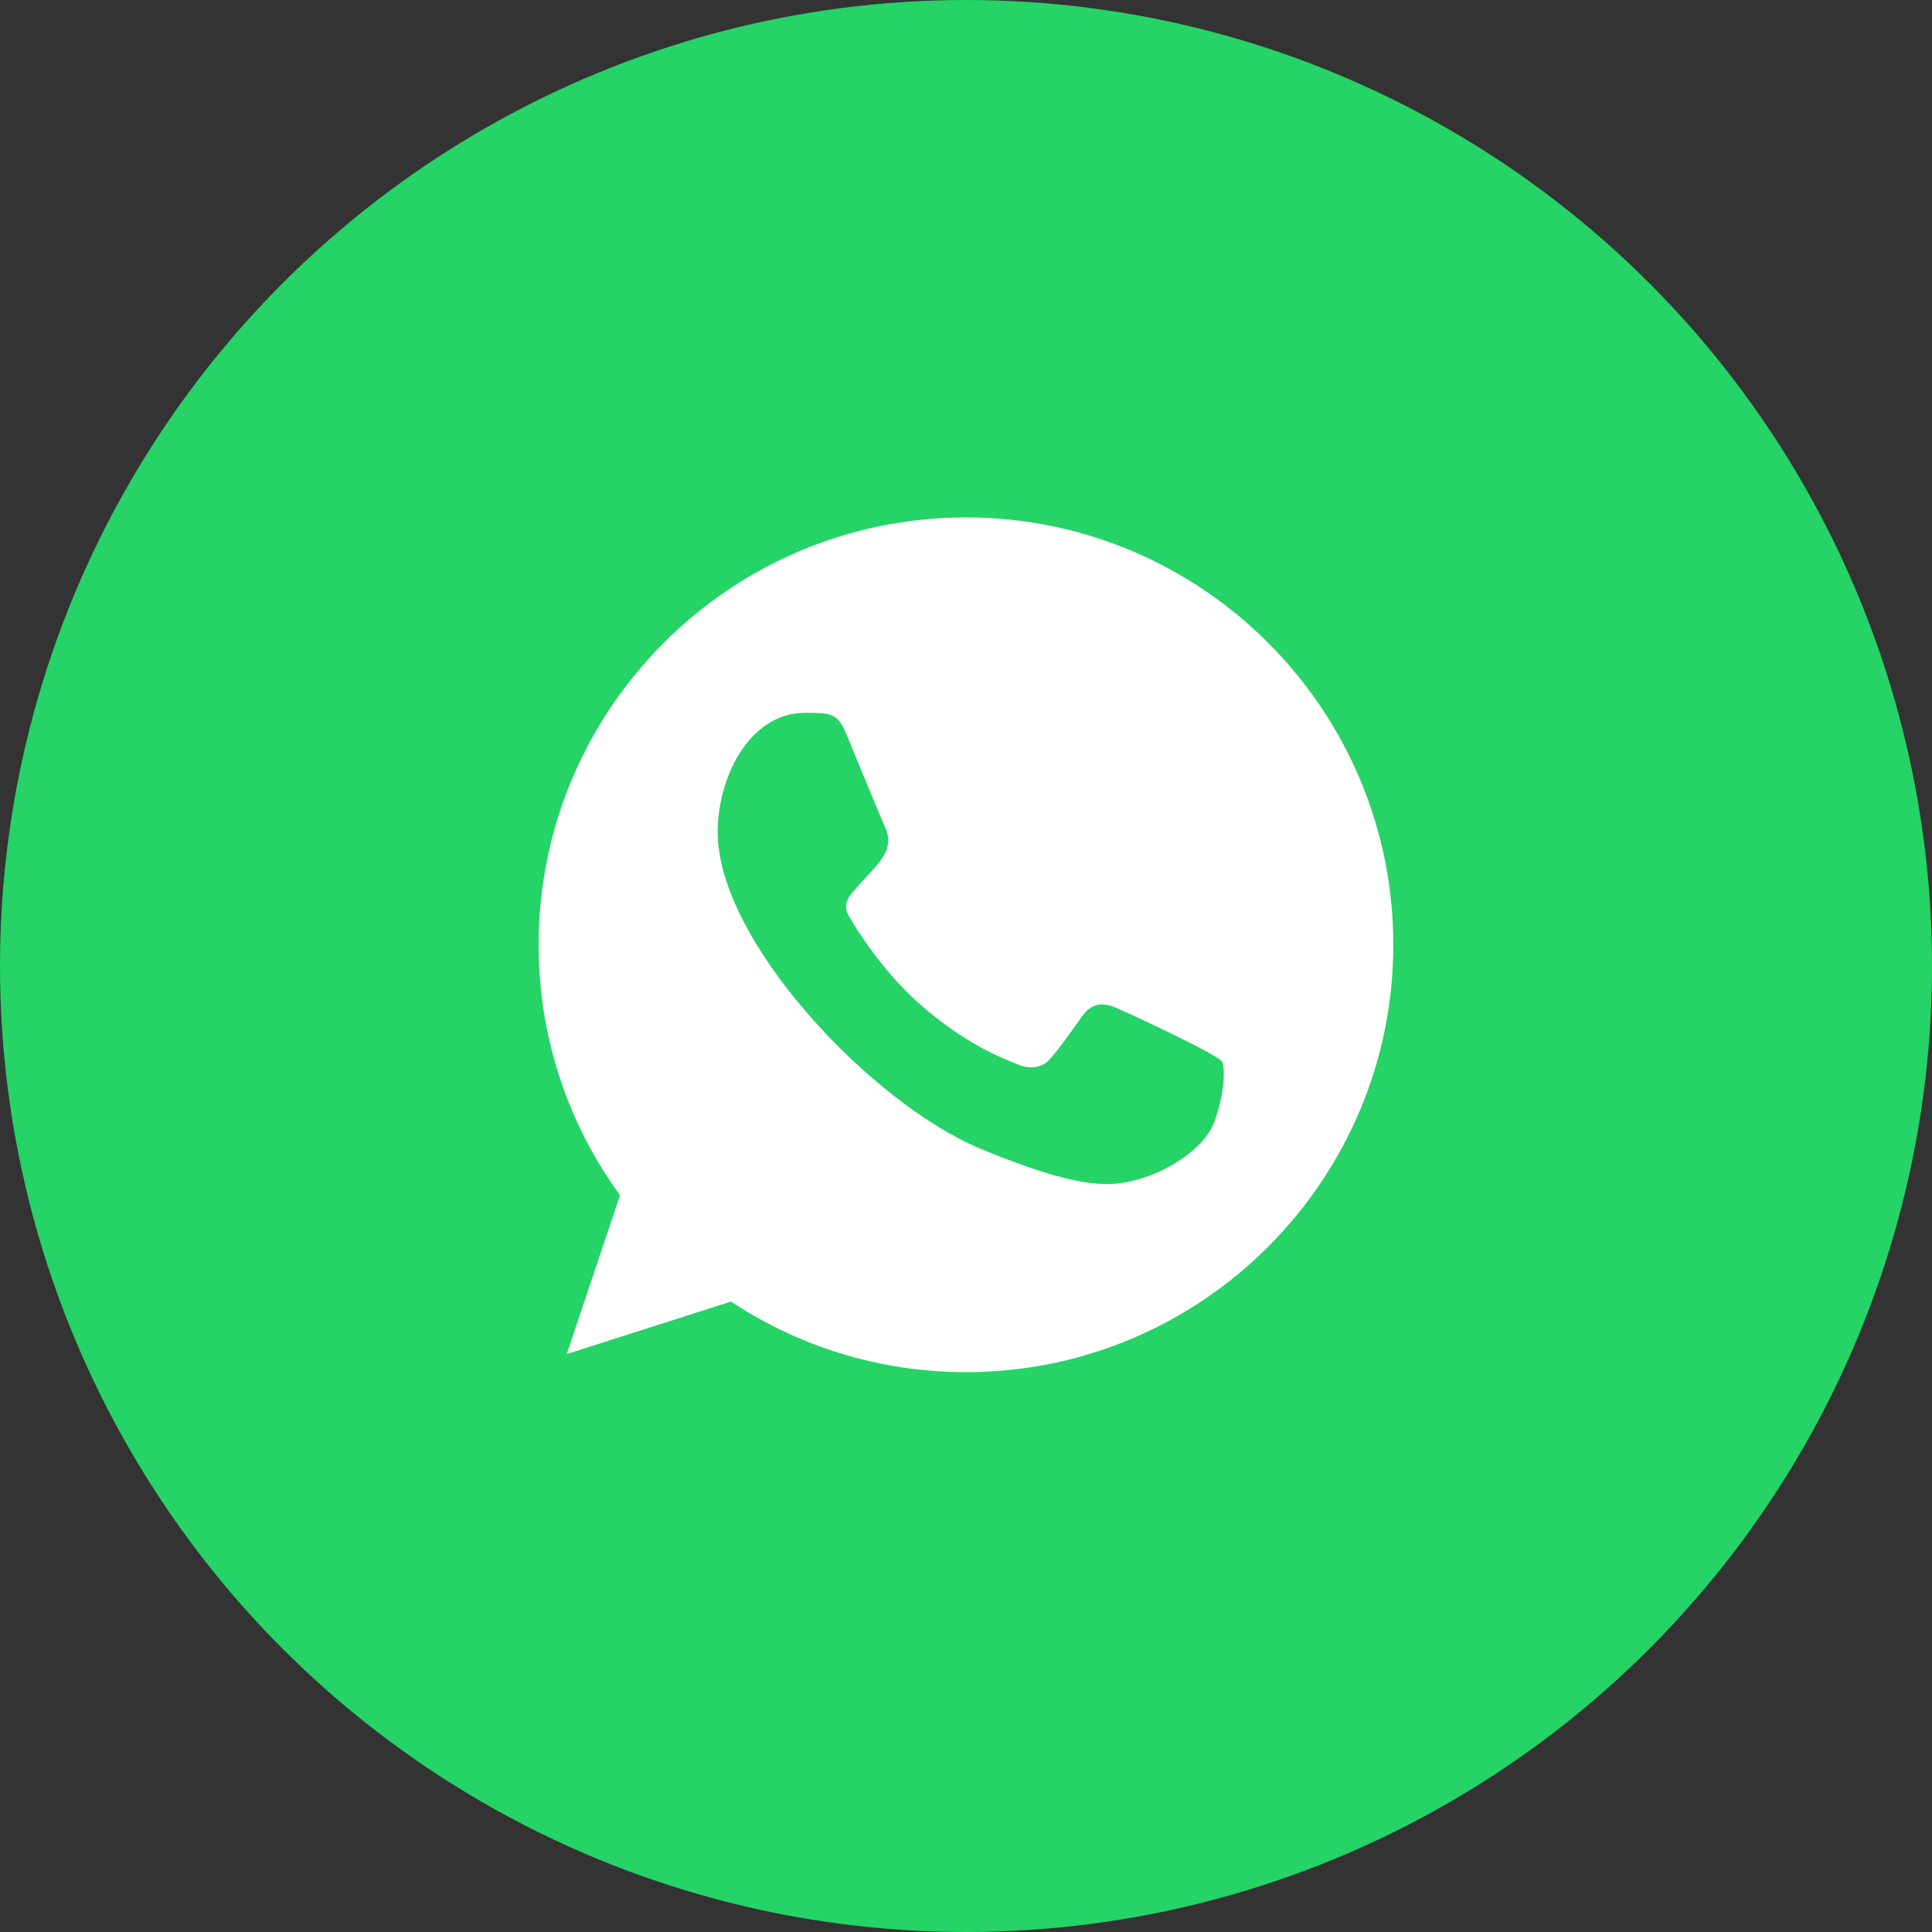
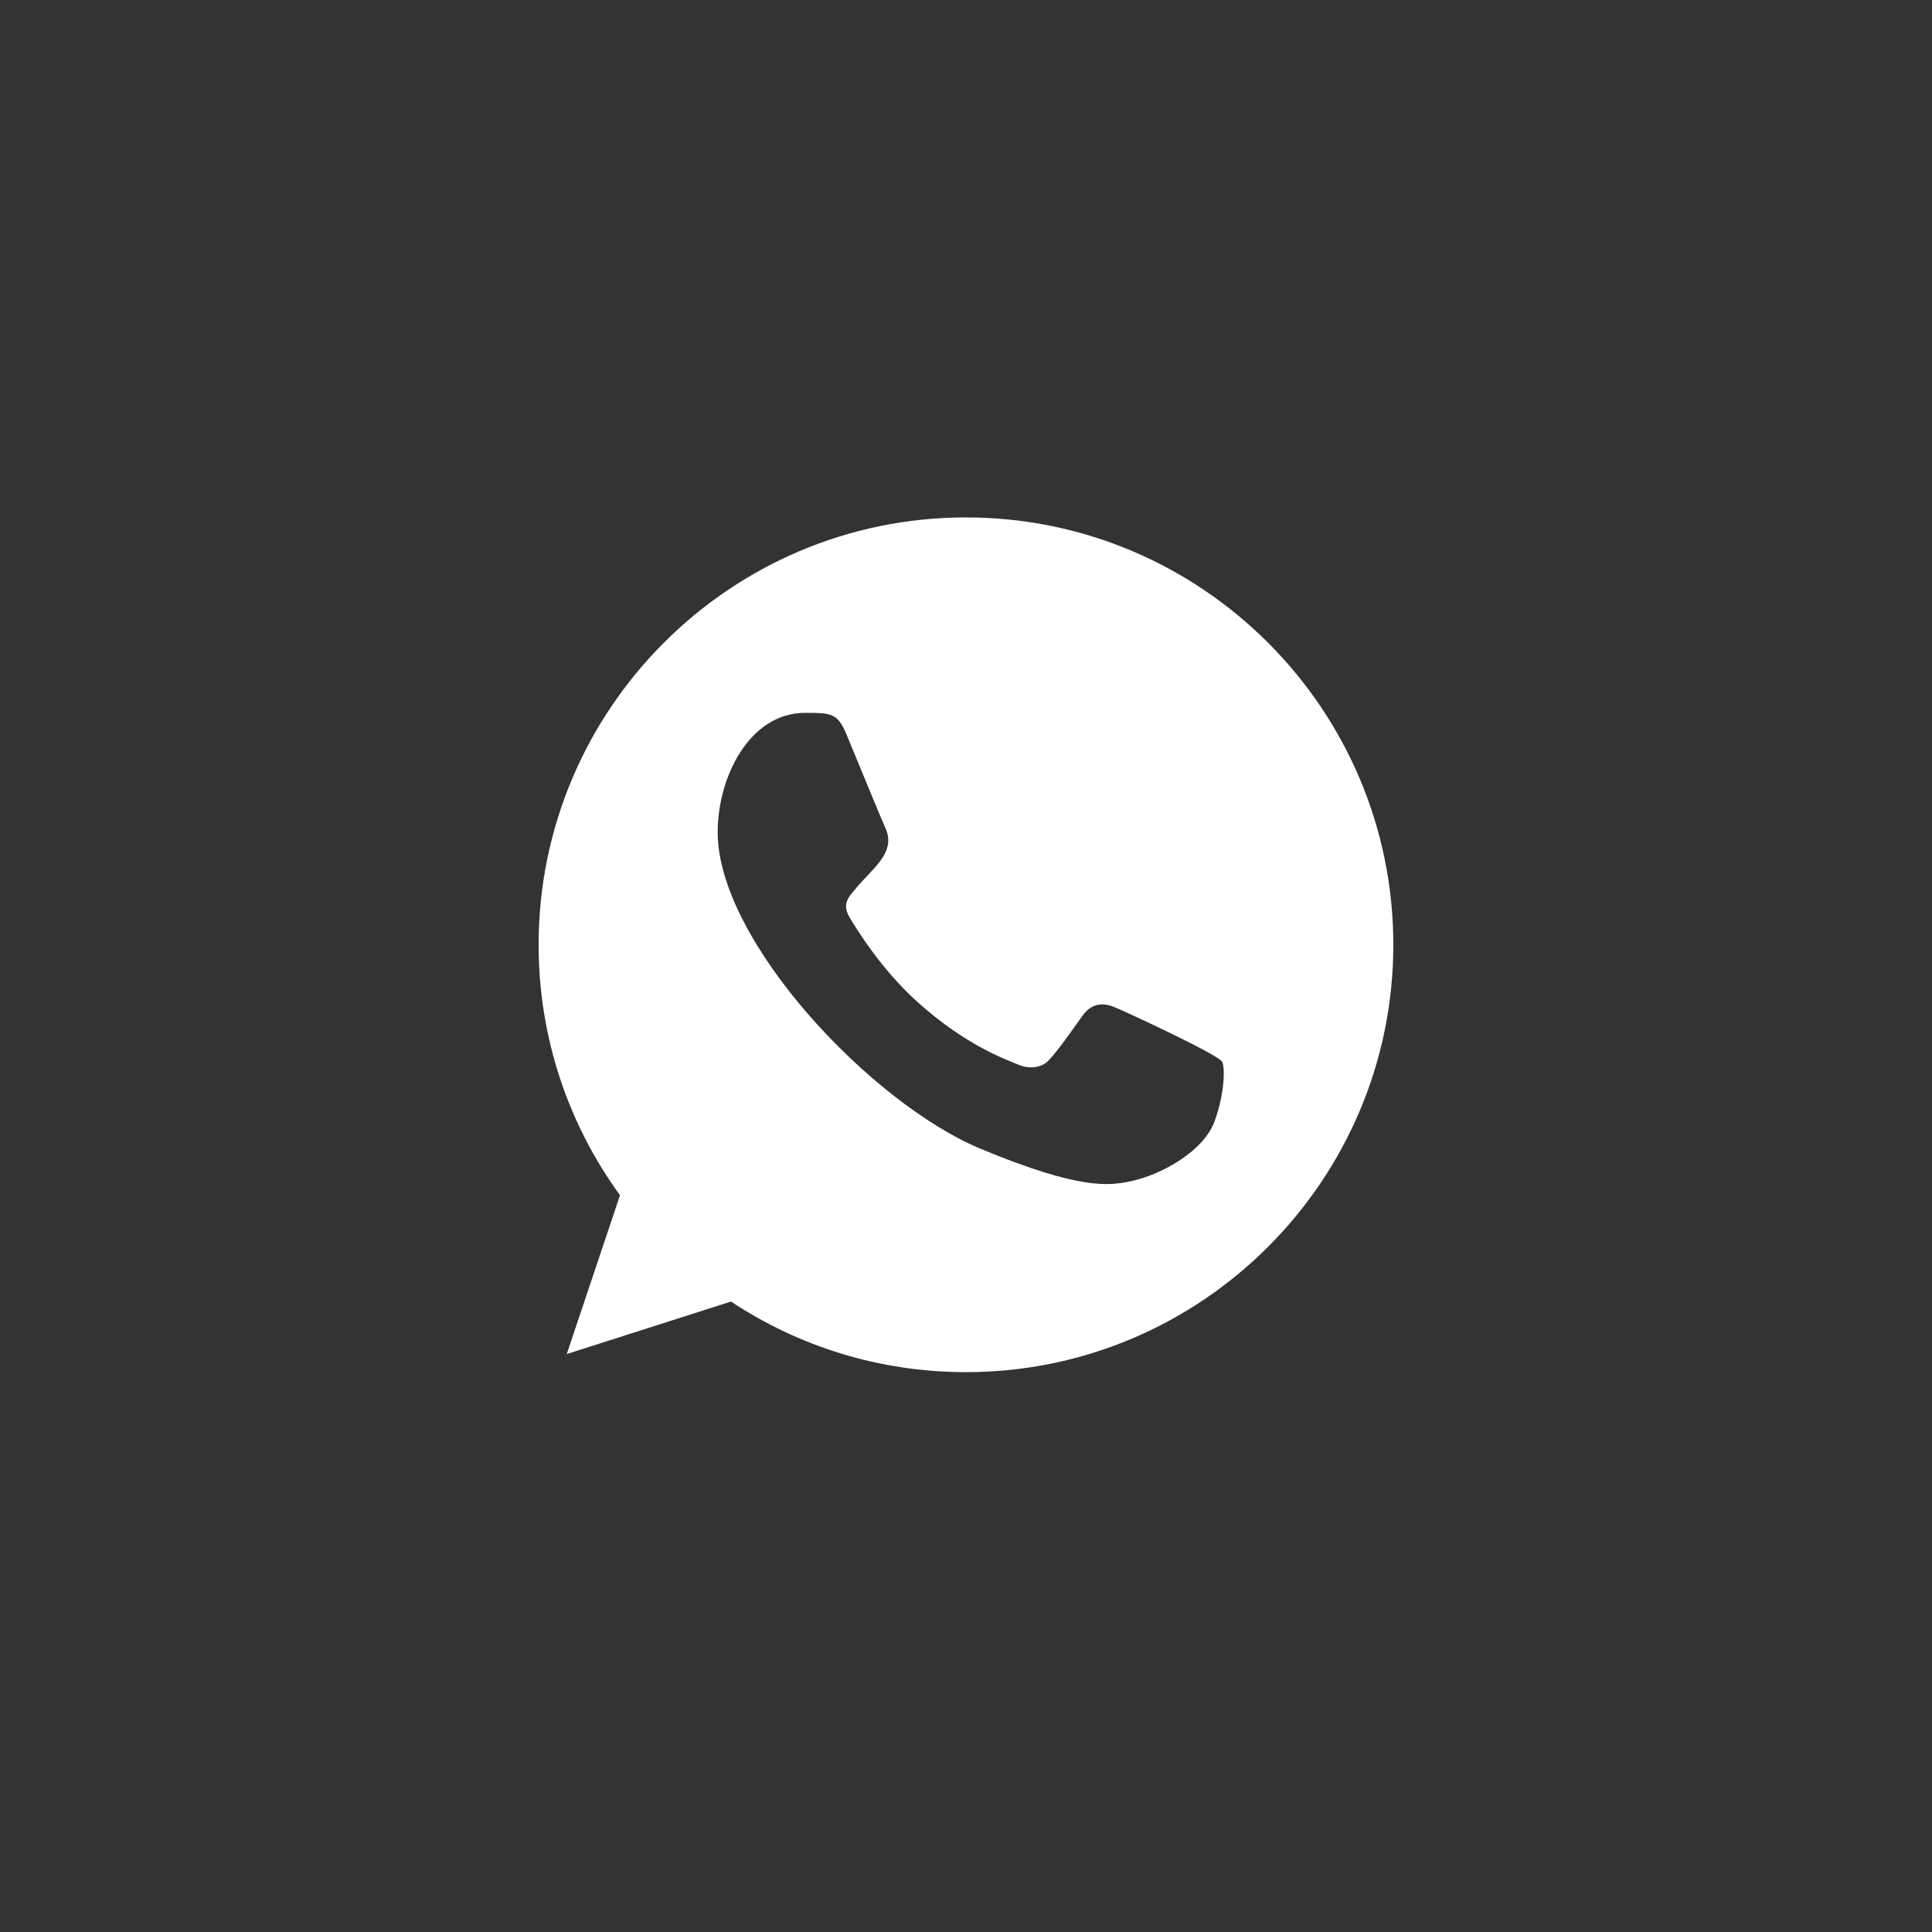
<svg xmlns="http://www.w3.org/2000/svg" width="60" height="60" viewBox="0 0 60 60" fill="none">
  <rect x="0" y="0" width="60" height="60" fill="#333333" stroke="none" />
-   <circle cx="30" cy="30" r="30" fill="#25D366" />
  <path fill-rule="evenodd" clip-rule="evenodd" d="M37.725 34.81C37.405 35.716 36.134 36.465 35.12 36.684C34.426 36.831 33.52 36.948 30.471 35.684C27.045 34.265 22.288 29.209 22.288 25.845C22.288 24.133 23.276 22.138 25.003 22.138C25.833 22.138 26.017 22.155 26.29 22.81C26.61 23.583 27.39 25.487 27.483 25.682C27.867 26.483 27.093 26.951 26.532 27.648C26.352 27.858 26.149 28.085 26.376 28.475C26.602 28.857 27.382 30.129 28.529 31.15C30.01 32.47 31.211 32.891 31.641 33.07C31.961 33.203 32.343 33.172 32.577 32.922C32.873 32.603 33.24 32.072 33.615 31.549C33.879 31.174 34.215 31.128 34.566 31.26C34.804 31.343 37.823 32.745 37.951 32.969C38.045 33.133 38.045 33.905 37.725 34.81ZM30.002 16.069H29.995C22.679 16.069 16.727 22.022 16.727 29.341C16.727 32.243 17.663 34.935 19.255 37.119L17.601 42.051L22.701 40.421C24.799 41.81 27.304 42.613 30.002 42.613C37.319 42.613 43.271 36.66 43.271 29.341C43.271 22.022 37.319 16.069 30.002 16.069Z" fill="white" />
</svg>